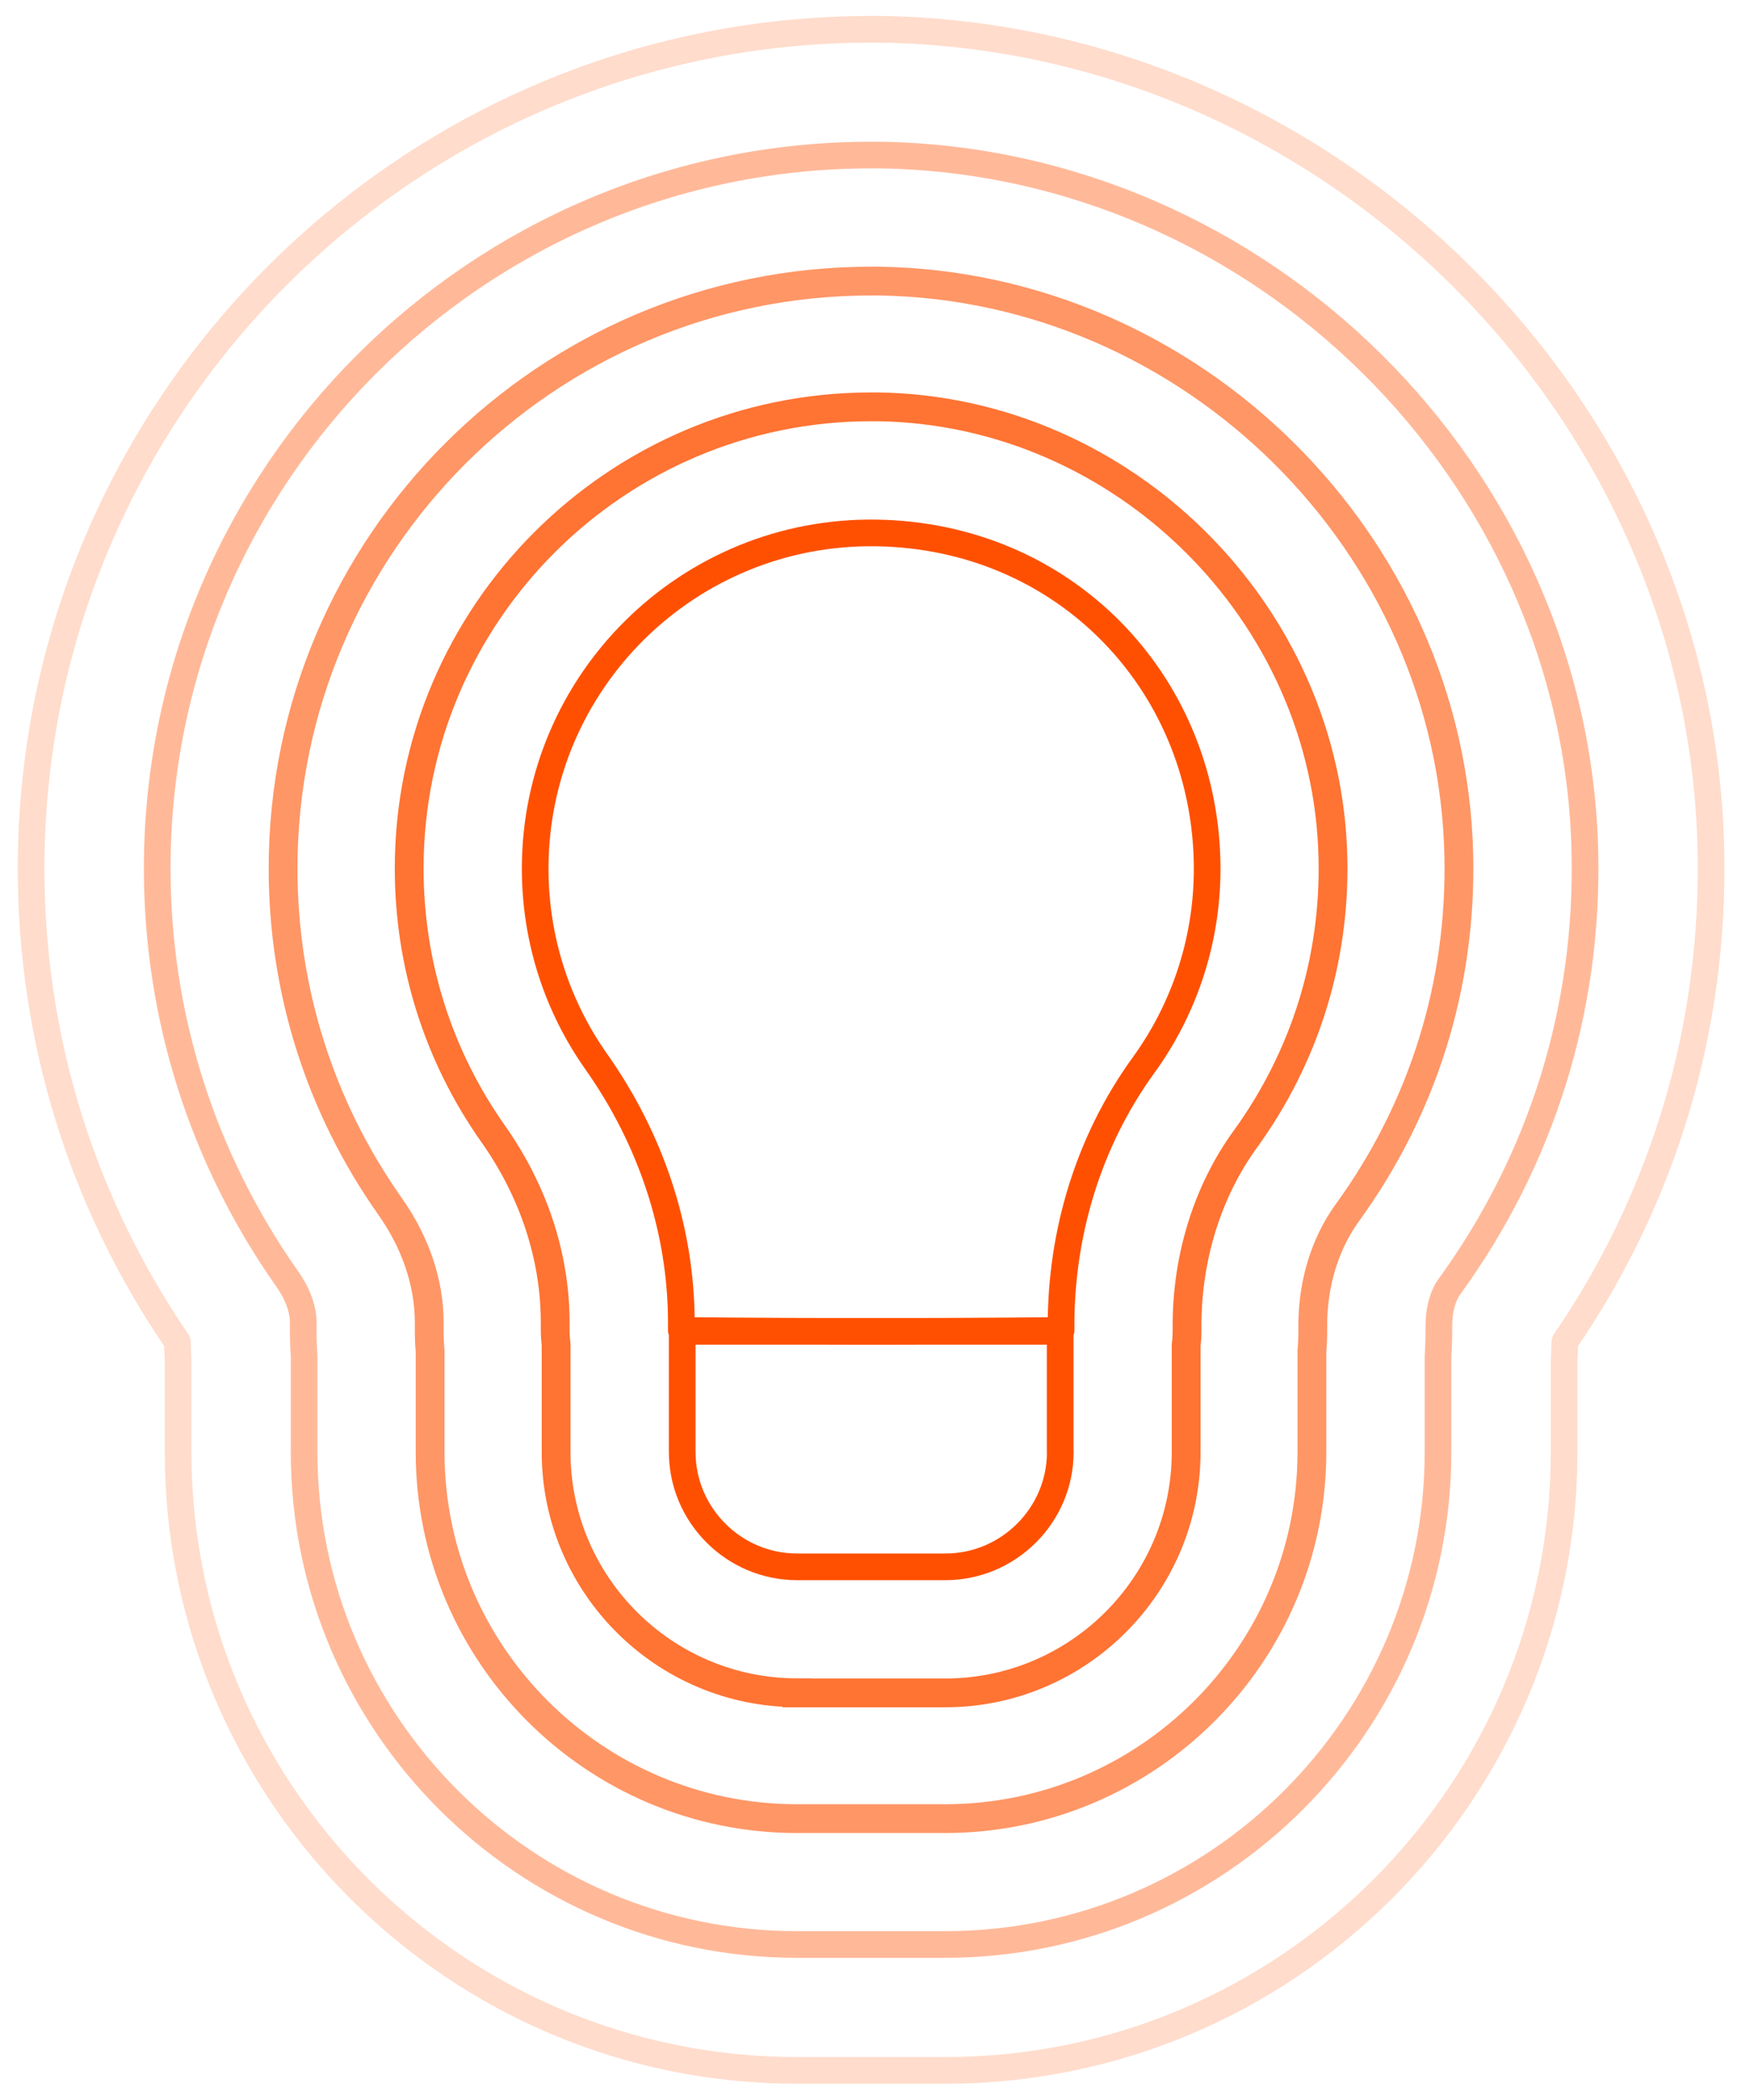
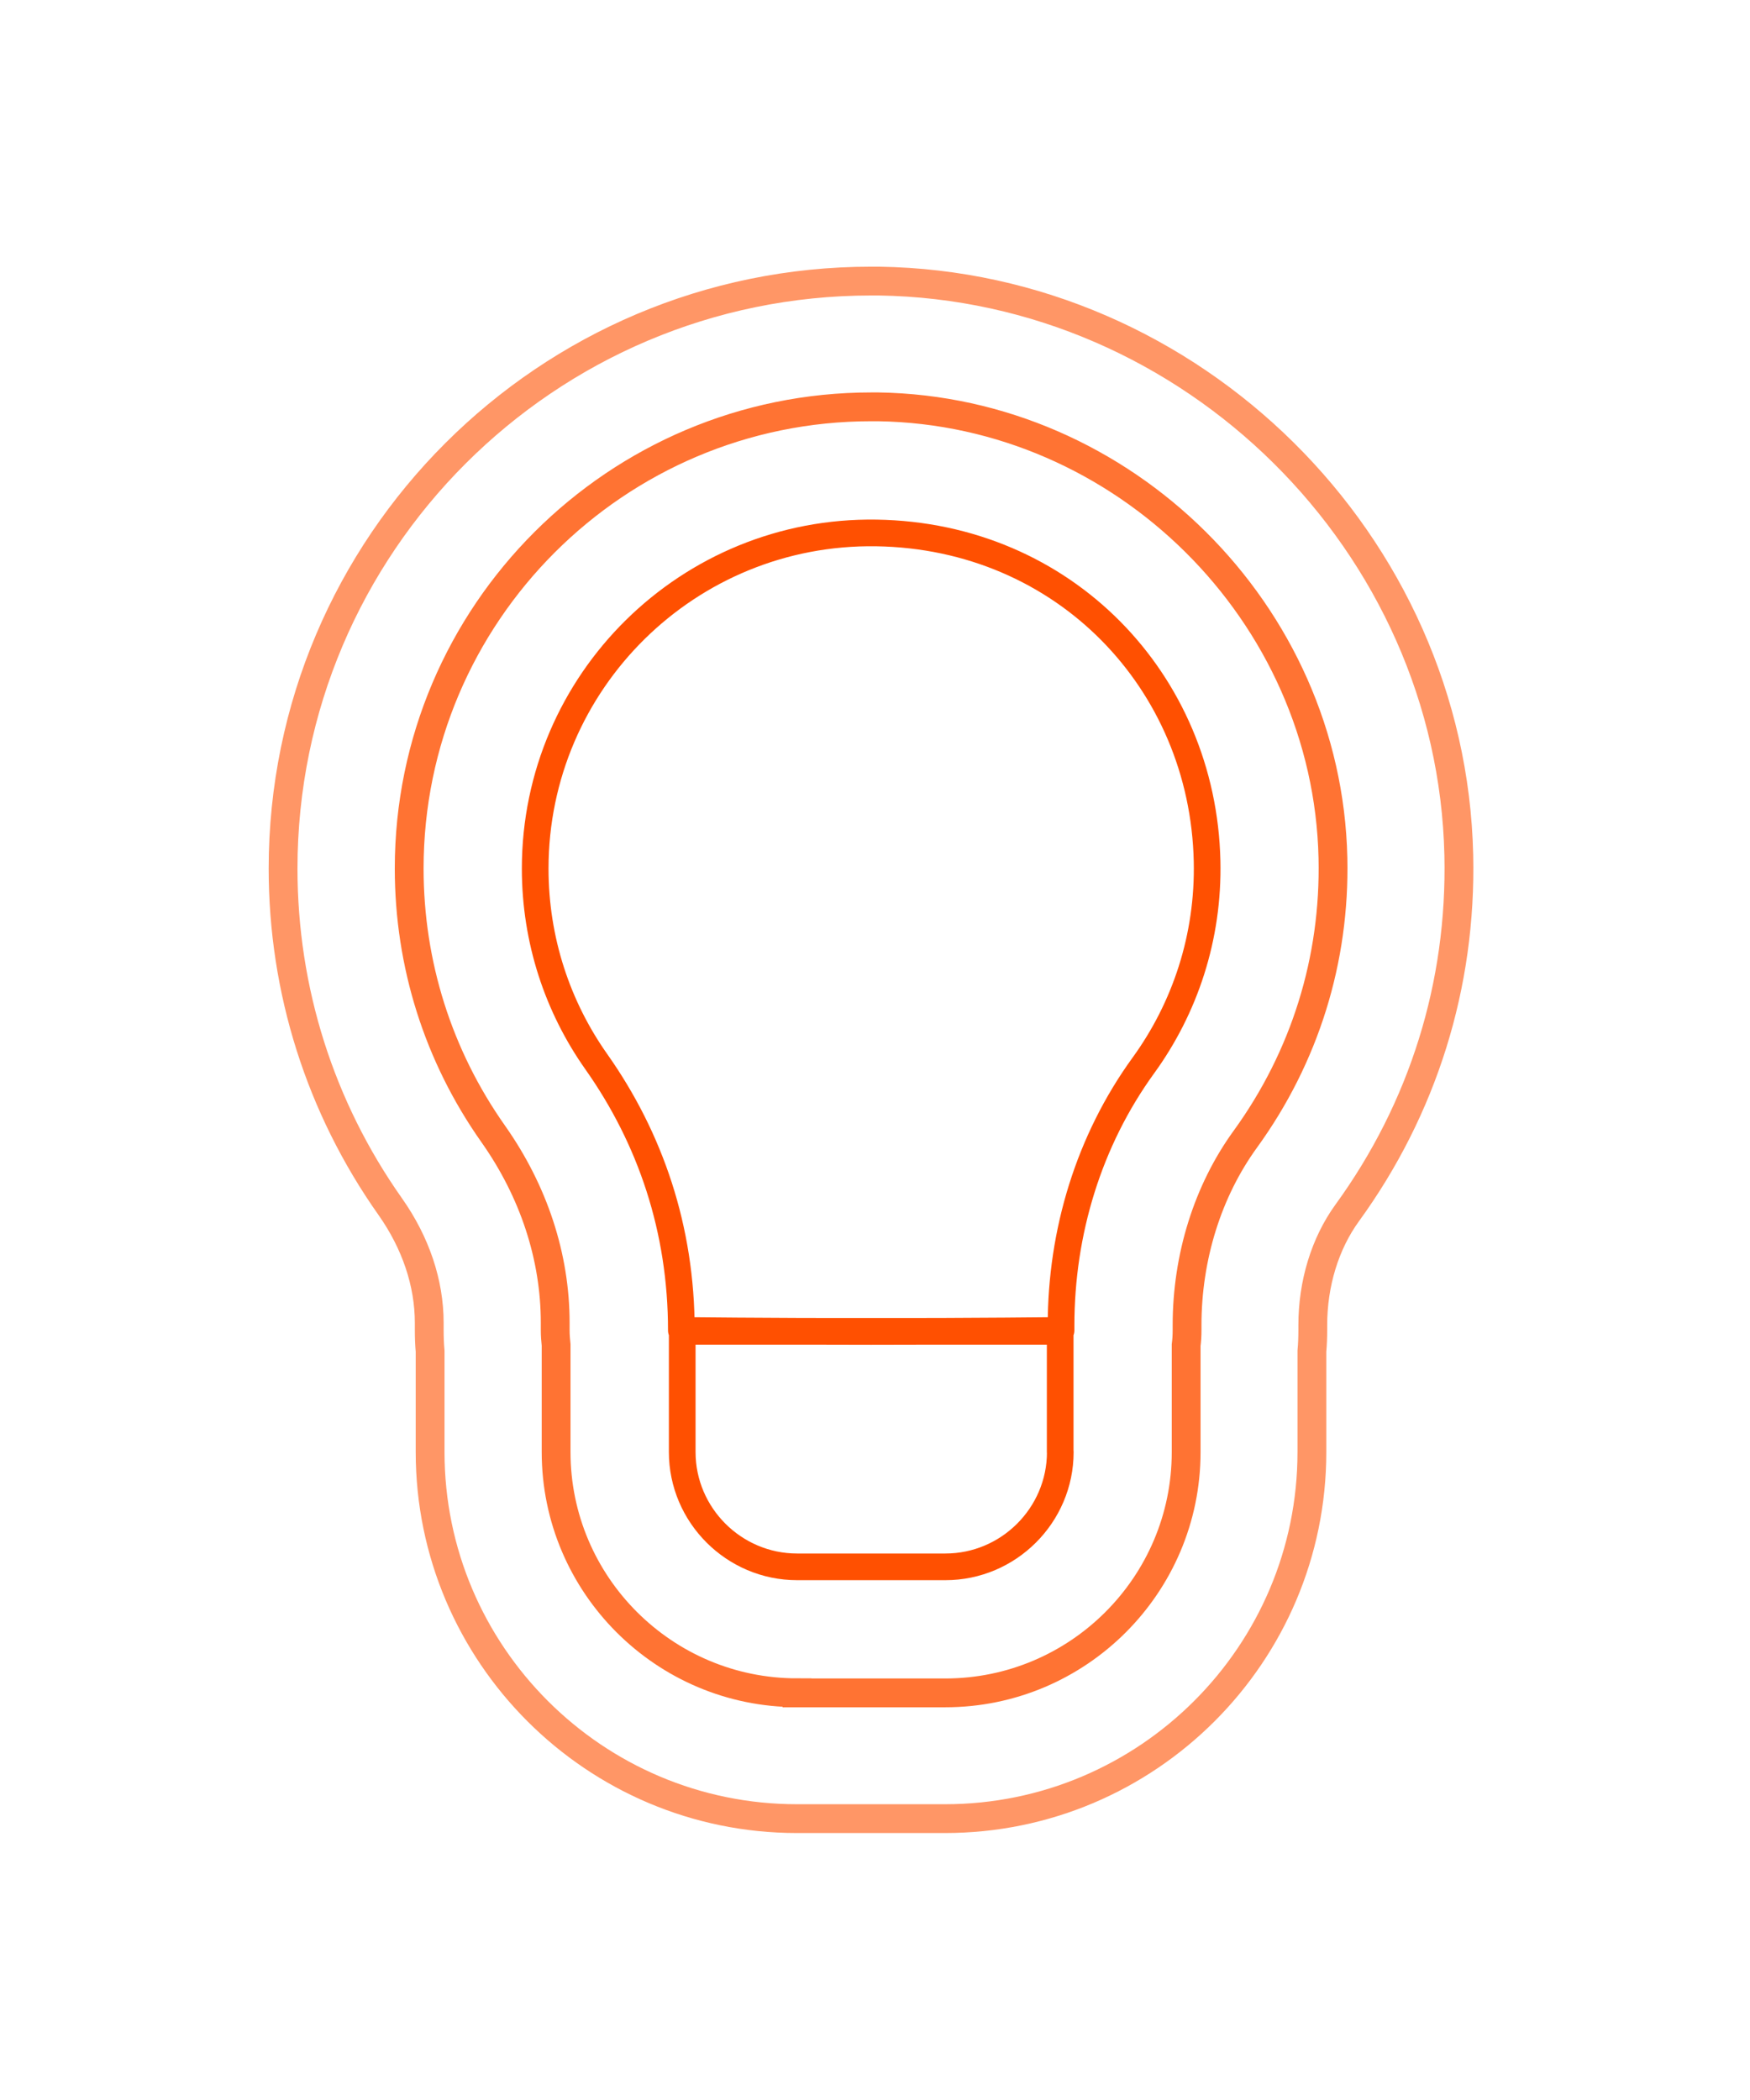
<svg xmlns="http://www.w3.org/2000/svg" width="50" height="60" viewBox="0 0 50 60" fill="none">
-   <path d="M34.488 24.597C34.538 26.78 33.854 28.805 32.67 30.438C31.108 32.592 30.316 35.207 30.316 37.869V38.013C30.316 38.013 27.886 38.041 24.891 38.041C21.896 38.041 19.467 38.013 19.467 38.013V37.8C19.467 35.117 18.585 32.528 17.037 30.334C15.935 28.773 15.291 26.87 15.291 24.816C15.291 19.472 19.668 15.145 25.039 15.227C30.41 15.31 34.373 19.475 34.488 24.601V24.597ZM30.291 41.487V38.038H19.492V41.487C19.492 43.289 20.968 44.767 22.775 44.767H27.011C28.815 44.767 30.294 43.292 30.294 41.487H30.291Z" stroke="#FF5001" stroke-width="0.762" stroke-linecap="round" stroke-linejoin="round" />
+   <path d="M34.488 24.597C34.538 26.78 33.854 28.805 32.67 30.438C31.108 32.592 30.316 35.207 30.316 37.869V38.013C30.316 38.013 27.886 38.041 24.891 38.041C21.896 38.041 19.467 38.013 19.467 38.013C19.467 35.117 18.585 32.528 17.037 30.334C15.935 28.773 15.291 26.87 15.291 24.816C15.291 19.472 19.668 15.145 25.039 15.227C30.41 15.31 34.373 19.475 34.488 24.601V24.597ZM30.291 41.487V38.038H19.492V41.487C19.492 43.289 20.968 44.767 22.775 44.767H27.011C28.815 44.767 30.294 43.292 30.294 41.487H30.291Z" stroke="#FF5001" stroke-width="0.762" stroke-linecap="round" stroke-linejoin="round" />
  <path opacity="0.8" d="M22.771 48.364C18.977 48.364 15.889 45.278 15.889 41.487V38.43C15.874 38.29 15.863 38.149 15.863 38.005V37.793C15.863 35.909 15.251 34.042 14.092 32.398C12.519 30.168 11.691 27.546 11.691 24.813C11.691 17.54 17.613 11.624 24.891 11.624H25.093C32.101 11.732 37.929 17.512 38.084 24.514C38.149 27.42 37.281 30.201 35.582 32.546C34.506 34.028 33.916 35.916 33.916 37.865V38.009C33.916 38.153 33.908 38.293 33.89 38.434V41.491C33.89 45.282 30.802 48.368 27.008 48.368H22.771V48.364Z" stroke="#FF5001" stroke-width="0.823" stroke-miterlimit="10" />
  <path opacity="0.6" d="M22.771 51.961C16.99 51.961 12.289 47.263 12.289 41.487V38.606C12.271 38.408 12.264 38.207 12.264 38.009V37.797C12.264 36.657 11.878 35.509 11.148 34.473C9.146 31.636 8.088 28.294 8.088 24.816C8.088 15.562 15.622 8.031 24.887 8.031H25.114C34.063 8.167 41.482 15.526 41.68 24.435C41.763 28.136 40.661 31.668 38.49 34.657C37.857 35.531 37.508 36.671 37.508 37.865V38.009C37.508 38.207 37.501 38.405 37.483 38.606V41.487C37.483 47.263 32.781 51.961 27 51.961H22.764H22.771Z" stroke="#FF5001" stroke-width="0.823" stroke-miterlimit="10" />
-   <path opacity="0.4" d="M22.771 55.557C15.007 55.557 8.689 49.245 8.689 41.487V38.735C8.671 38.491 8.664 38.25 8.664 38.005V37.793C8.664 37.397 8.506 36.966 8.207 36.541C5.777 33.092 4.492 29.035 4.492 24.812C4.492 13.573 13.643 4.43 24.891 4.43H25.143C36.021 4.595 45.042 13.533 45.283 24.352C45.384 28.844 44.045 33.135 41.41 36.764C41.223 37.02 41.111 37.43 41.111 37.861V38.005C41.111 38.246 41.104 38.491 41.086 38.735V41.487C41.086 49.245 34.769 55.557 27.004 55.557H22.767H22.771Z" stroke="#FF5001" stroke-width="0.762" stroke-linecap="round" stroke-linejoin="round" />
-   <path opacity="0.2" d="M22.771 59.154C13.023 59.154 5.089 51.23 5.089 41.487V38.851C5.079 38.678 5.071 38.509 5.068 38.336C2.332 34.34 0.889 29.672 0.889 24.816C0.892 11.595 11.659 0.837 24.891 0.837H25.165C37.972 1.031 48.598 11.544 48.883 24.277C48.994 29.337 47.554 34.182 44.711 38.336C44.707 38.509 44.7 38.678 44.689 38.851V41.487C44.689 51.227 36.759 59.154 27.008 59.154H22.771Z" stroke="#FF5001" stroke-width="0.762" stroke-linecap="round" stroke-linejoin="round" />
</svg>